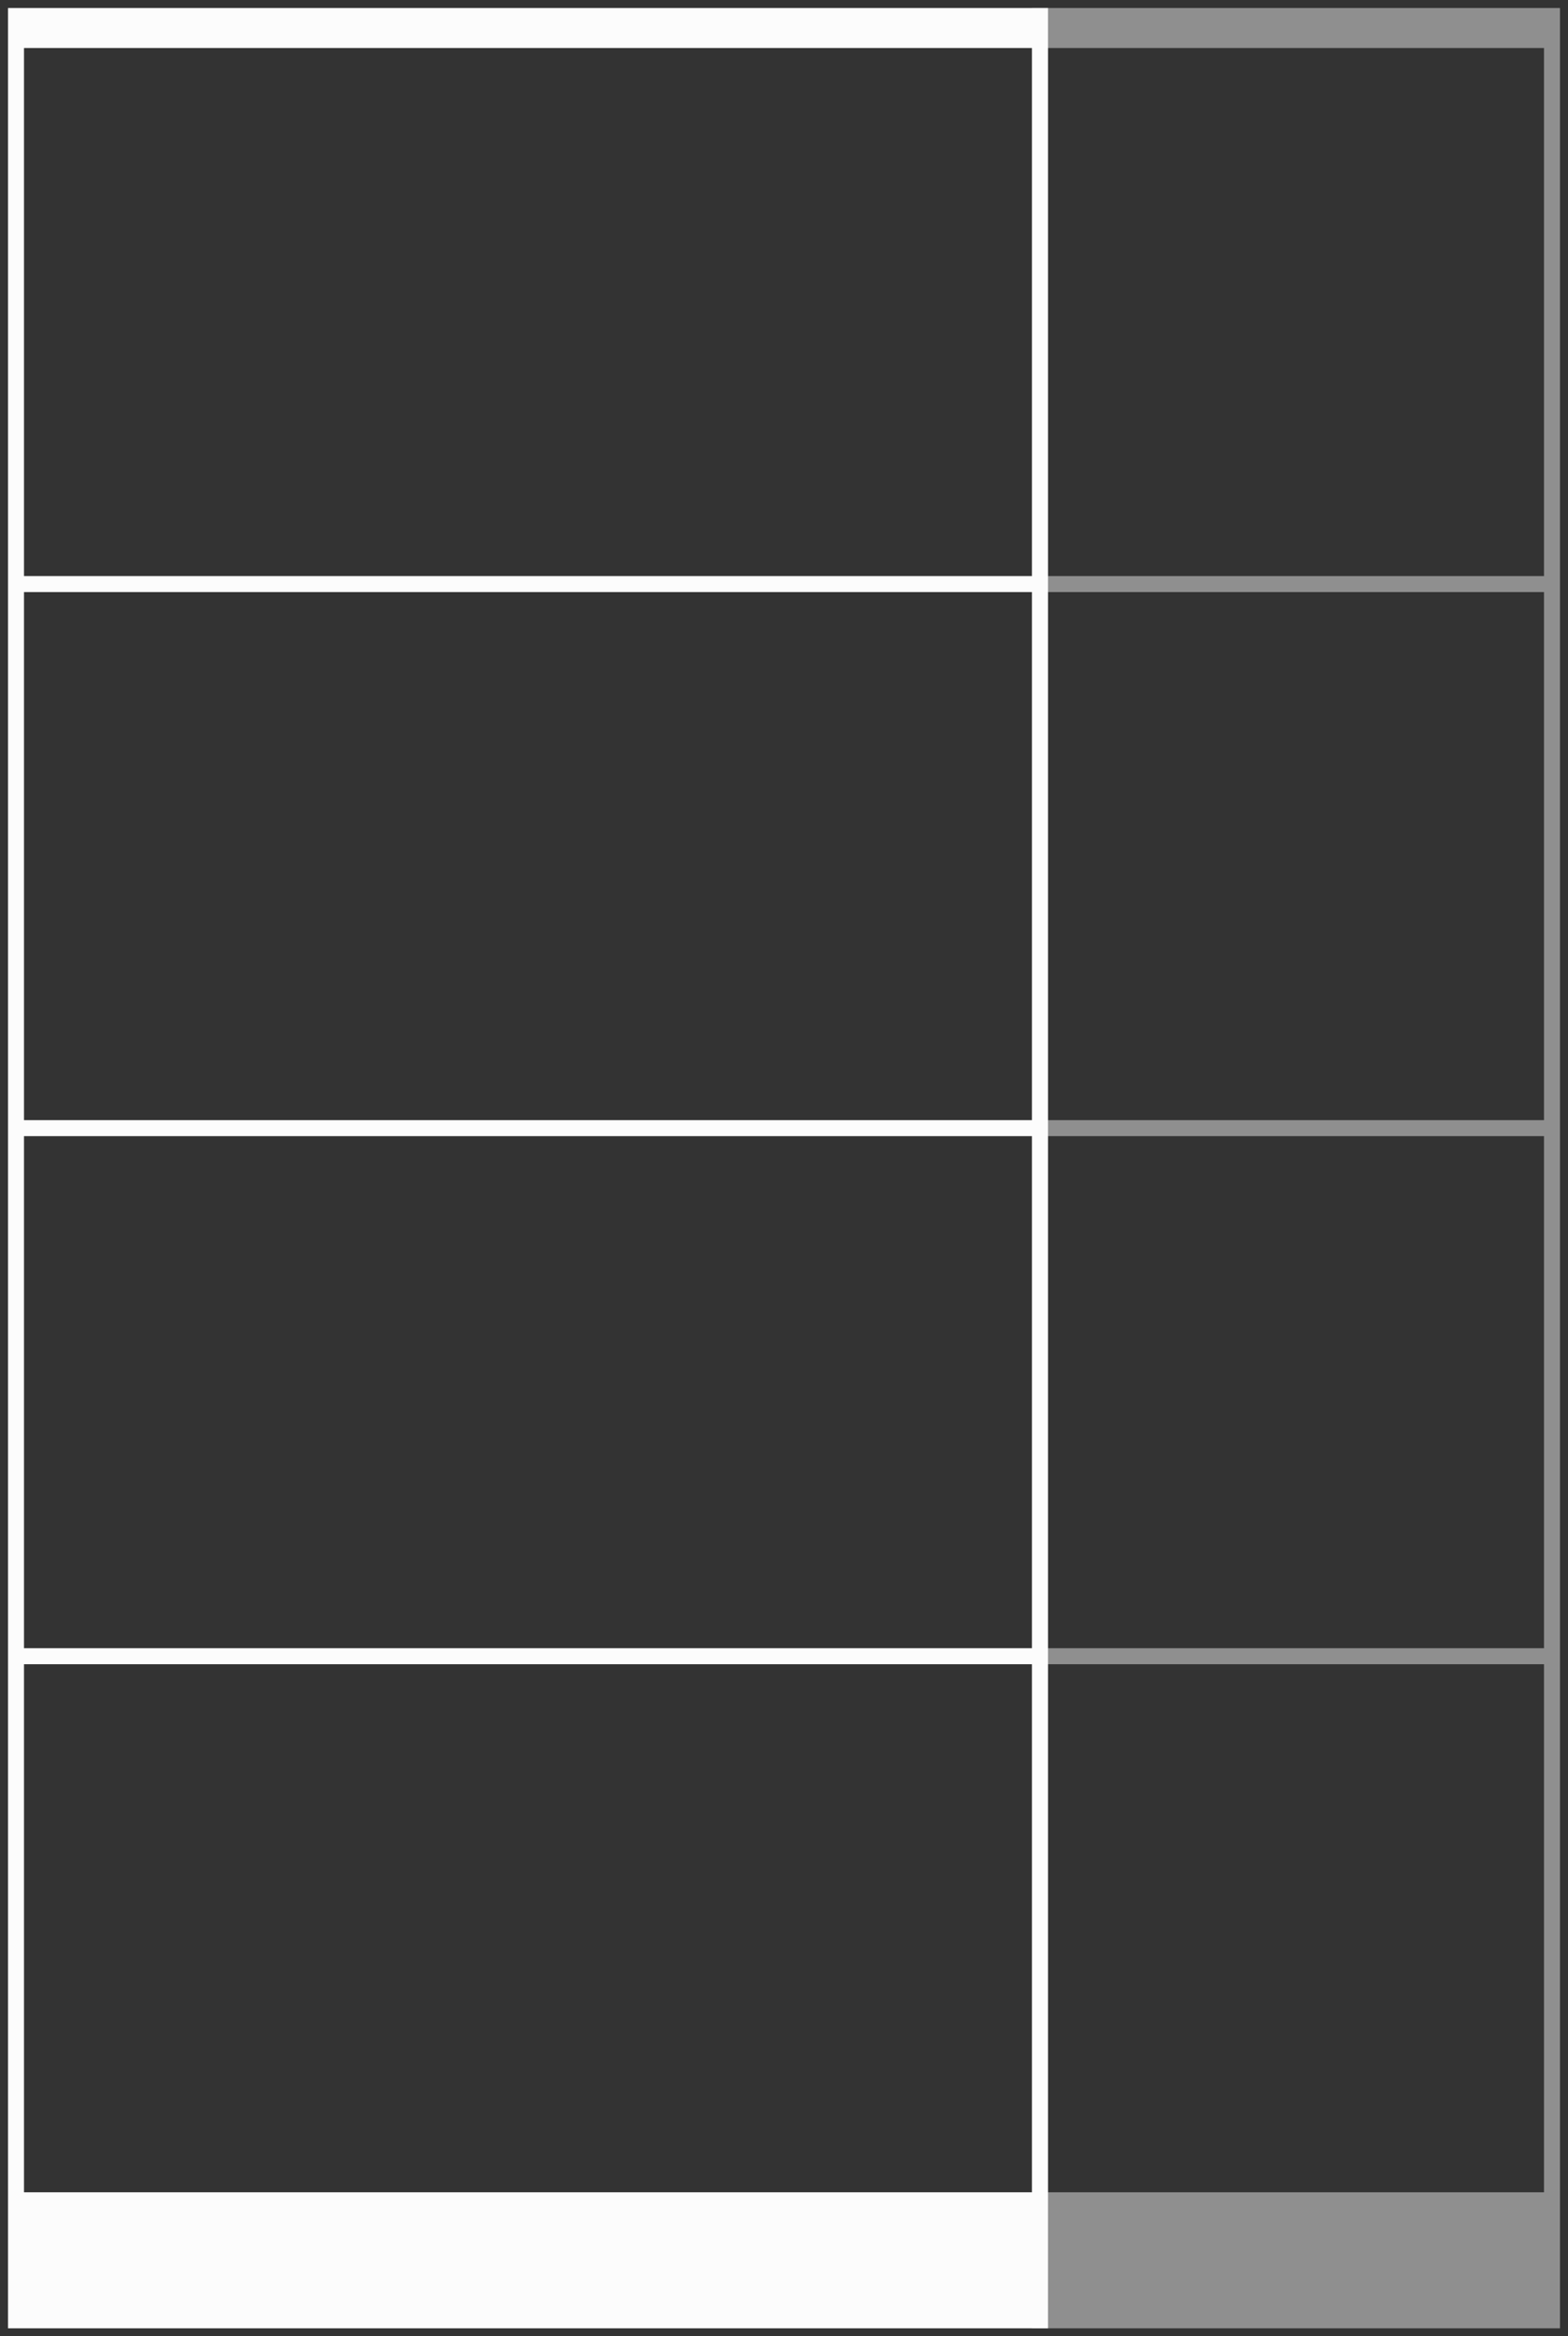
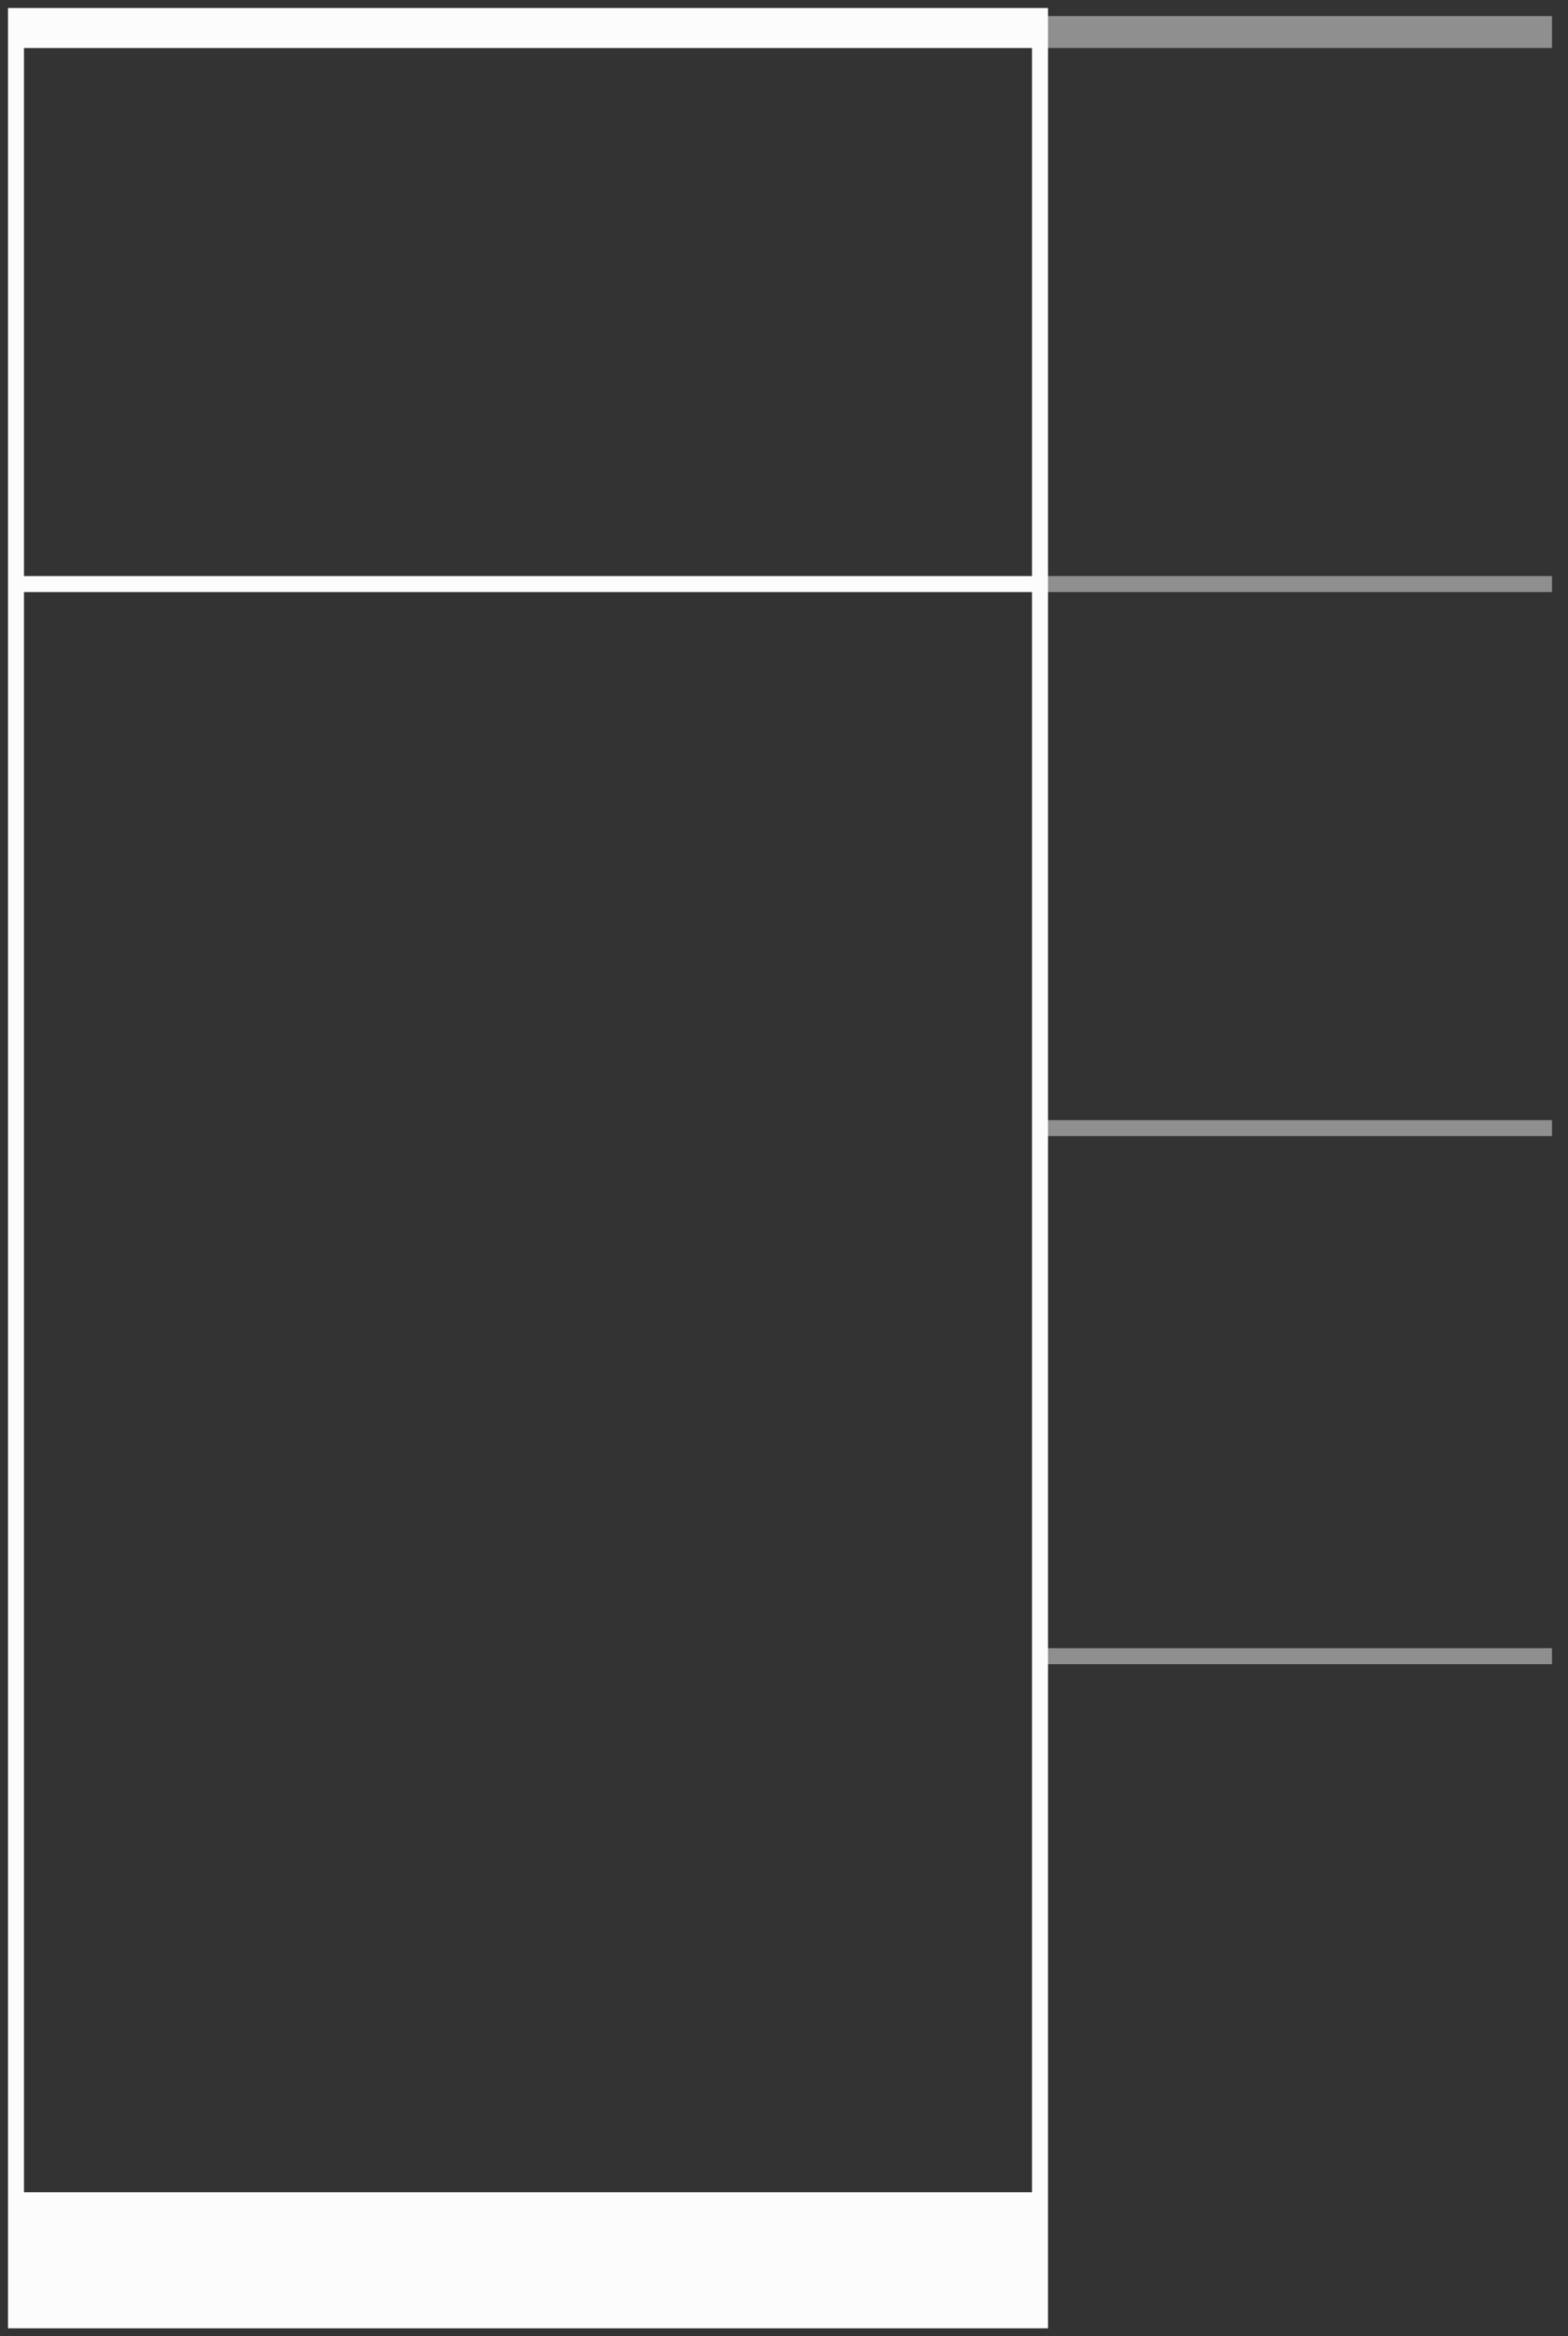
<svg xmlns="http://www.w3.org/2000/svg" width="98px" height="146px" viewBox="0 0 98 146" version="1.1">
  <rect x="0" y="0" width="98" height="146" fill="#333333" stroke="none" />
  <title>drzwi-pojedyncze-fix</title>
  <g id="Project" stroke="none" stroke-width="1" fill="none" fill-rule="evenodd">
    <g id="0-Konfigurator---1" transform="translate(-1180, -567)">
      <g id="drzwi-pojedyncze-fix" transform="translate(1181, 568)">
        <g id="panel-fix" transform="translate(64, 0)">
-           <rect id="Rectangle" stroke="#8F8F8F" stroke-linecap="square" x="0" y="0" width="32" height="144" />
          <rect id="Rectangle" fill="#8F8F8F" x="0" y="35" width="32" height="1" />
          <rect id="Rectangle" fill="#8F8F8F" x="0" y="69" width="32" height="1" />
          <rect id="Rectangle" fill="#8F8F8F" x="0" y="102" width="32" height="1" />
-           <rect id="Rectangle" fill="#8F8F8F" x="0" y="136" width="32" height="8" />
          <rect id="Rectangle" fill="#8F8F8F" x="0" y="0" width="32" height="2" />
        </g>
        <g id="single-door">
          <rect id="Rectangle" stroke="#FCFCFC" stroke-linecap="square" x="0" y="0" width="64" height="144" />
          <rect id="Rectangle" fill="#FCFCFC" x="0" y="35" width="64" height="1" />
-           <rect id="Rectangle" fill="#FCFCFC" x="0" y="69" width="64" height="1" />
-           <rect id="Rectangle" fill="#FCFCFC" x="0" y="102" width="64" height="1" />
          <rect id="Rectangle" fill="#FCFCFC" x="0" y="136" width="64" height="8" />
          <rect id="Rectangle" fill="#FCFCFC" x="0" y="0" width="64" height="2" />
        </g>
      </g>
    </g>
  </g>
</svg>